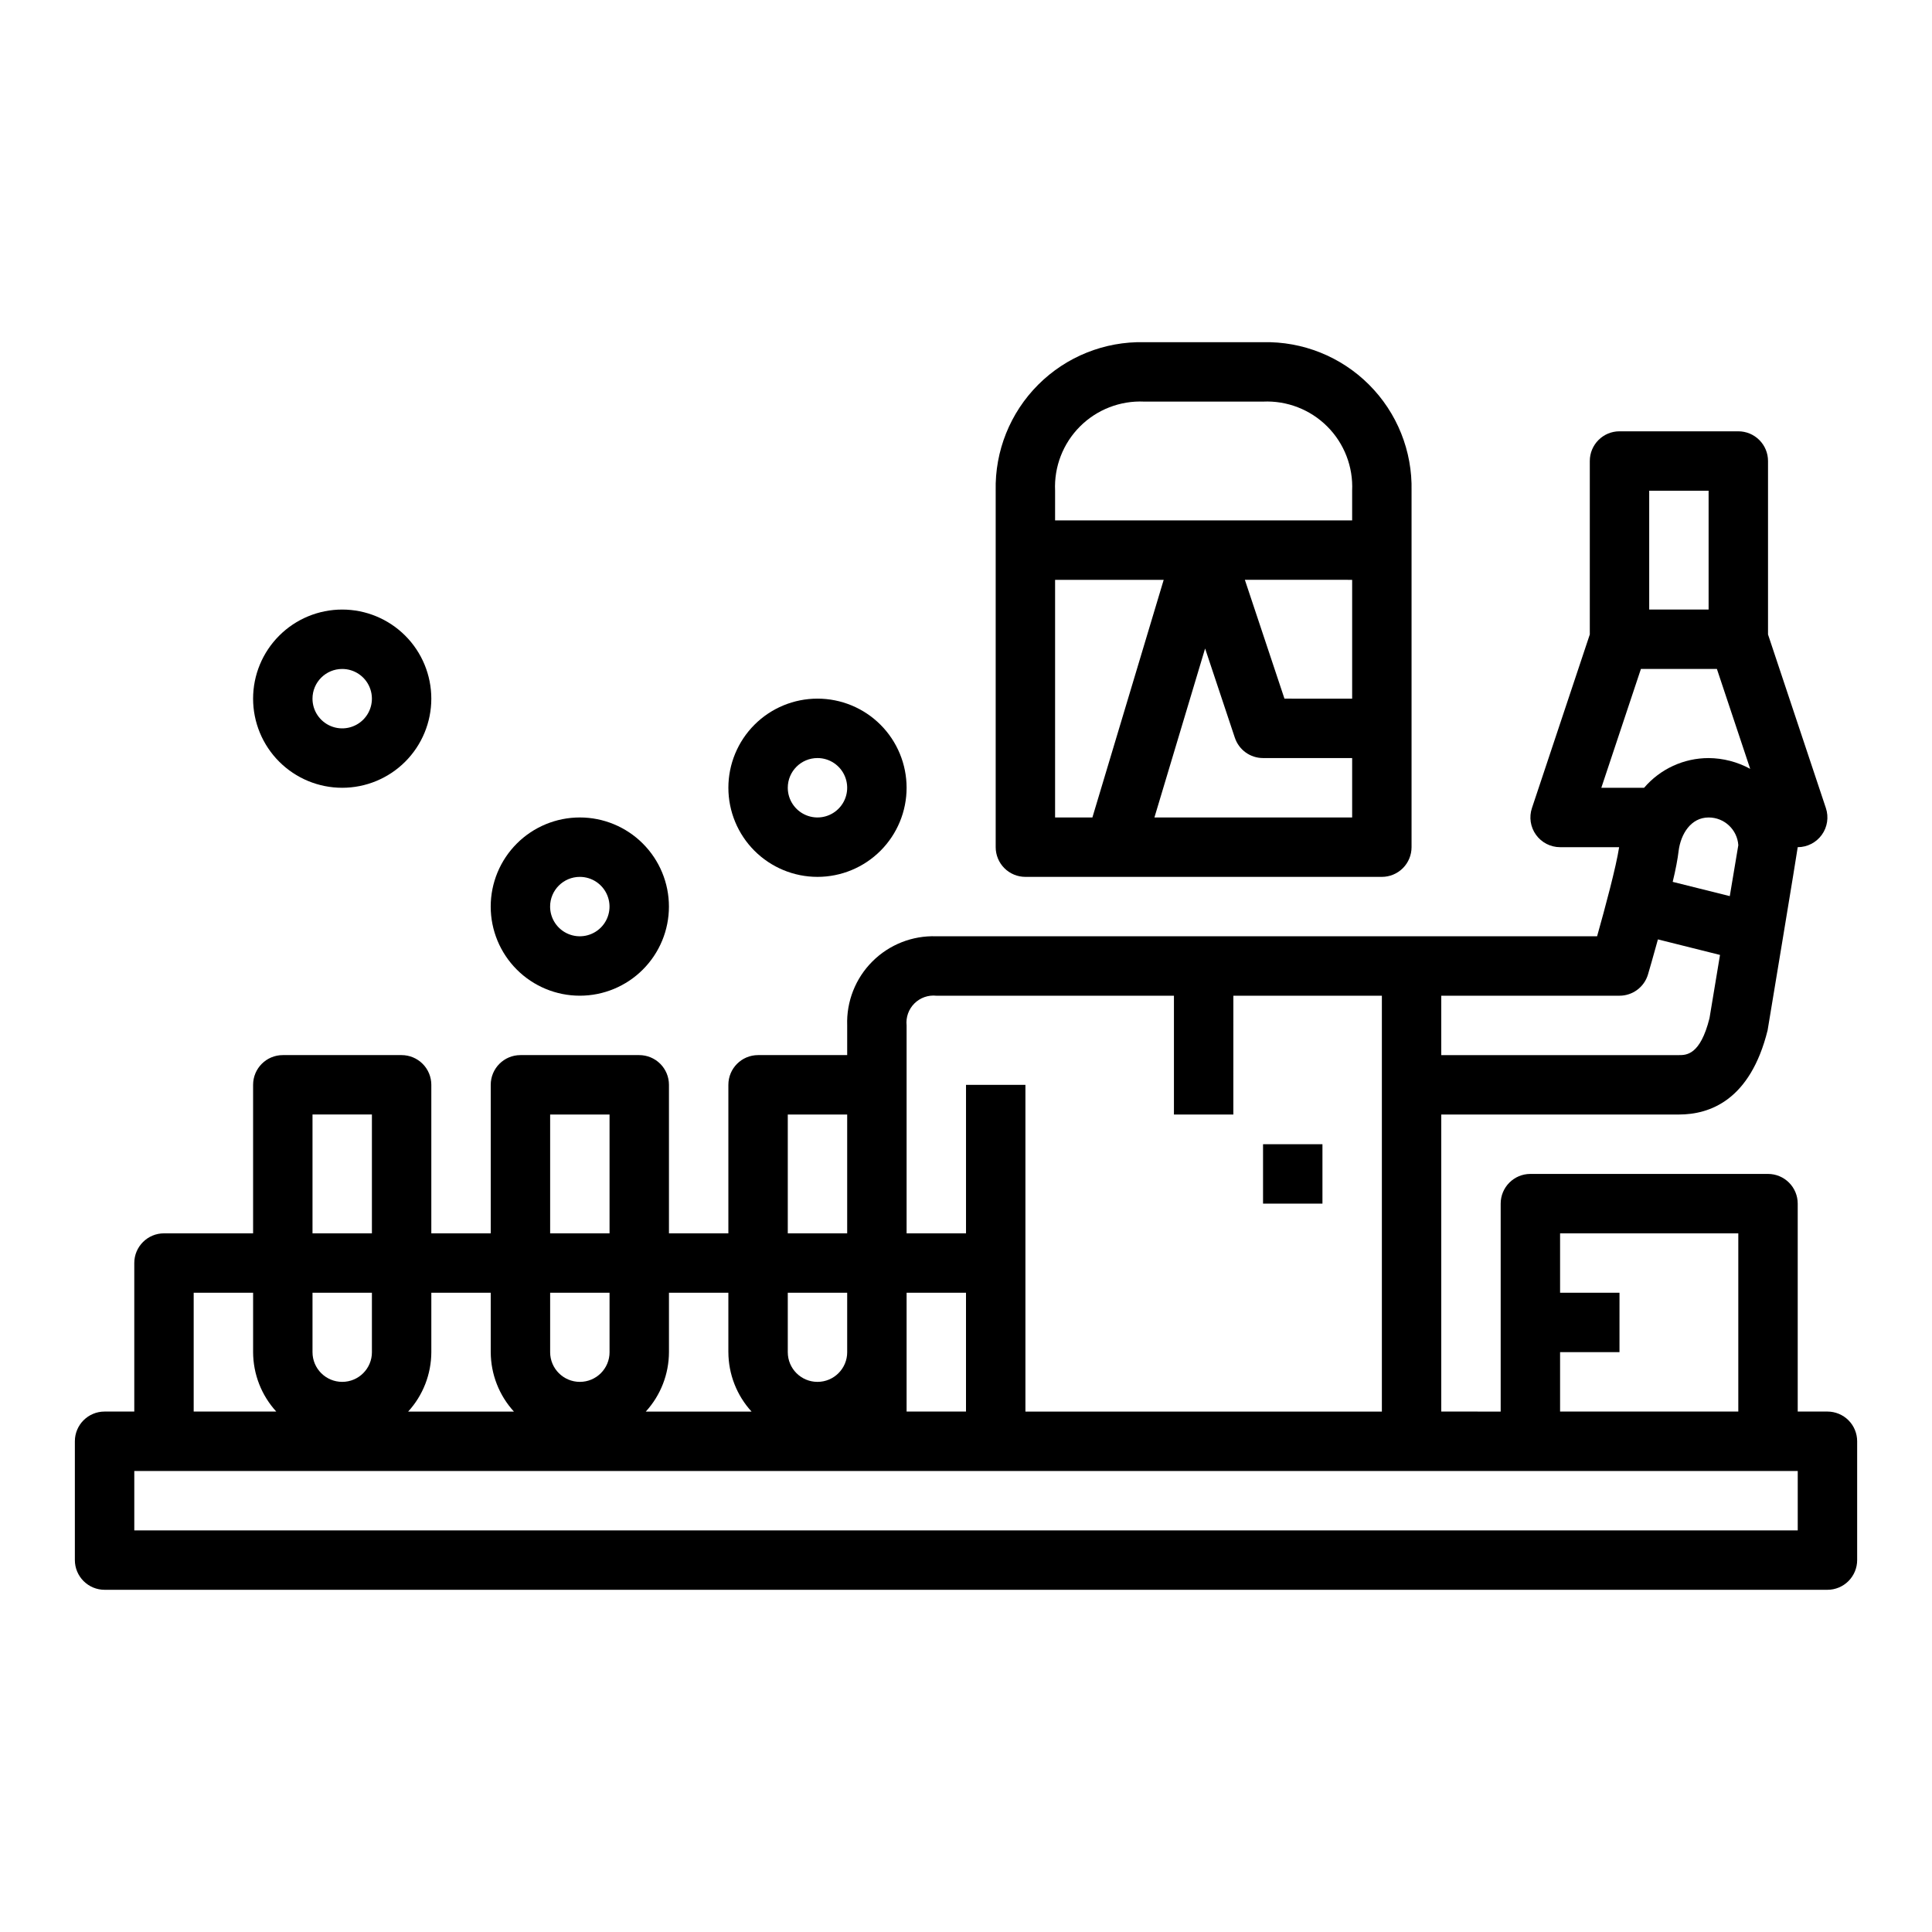
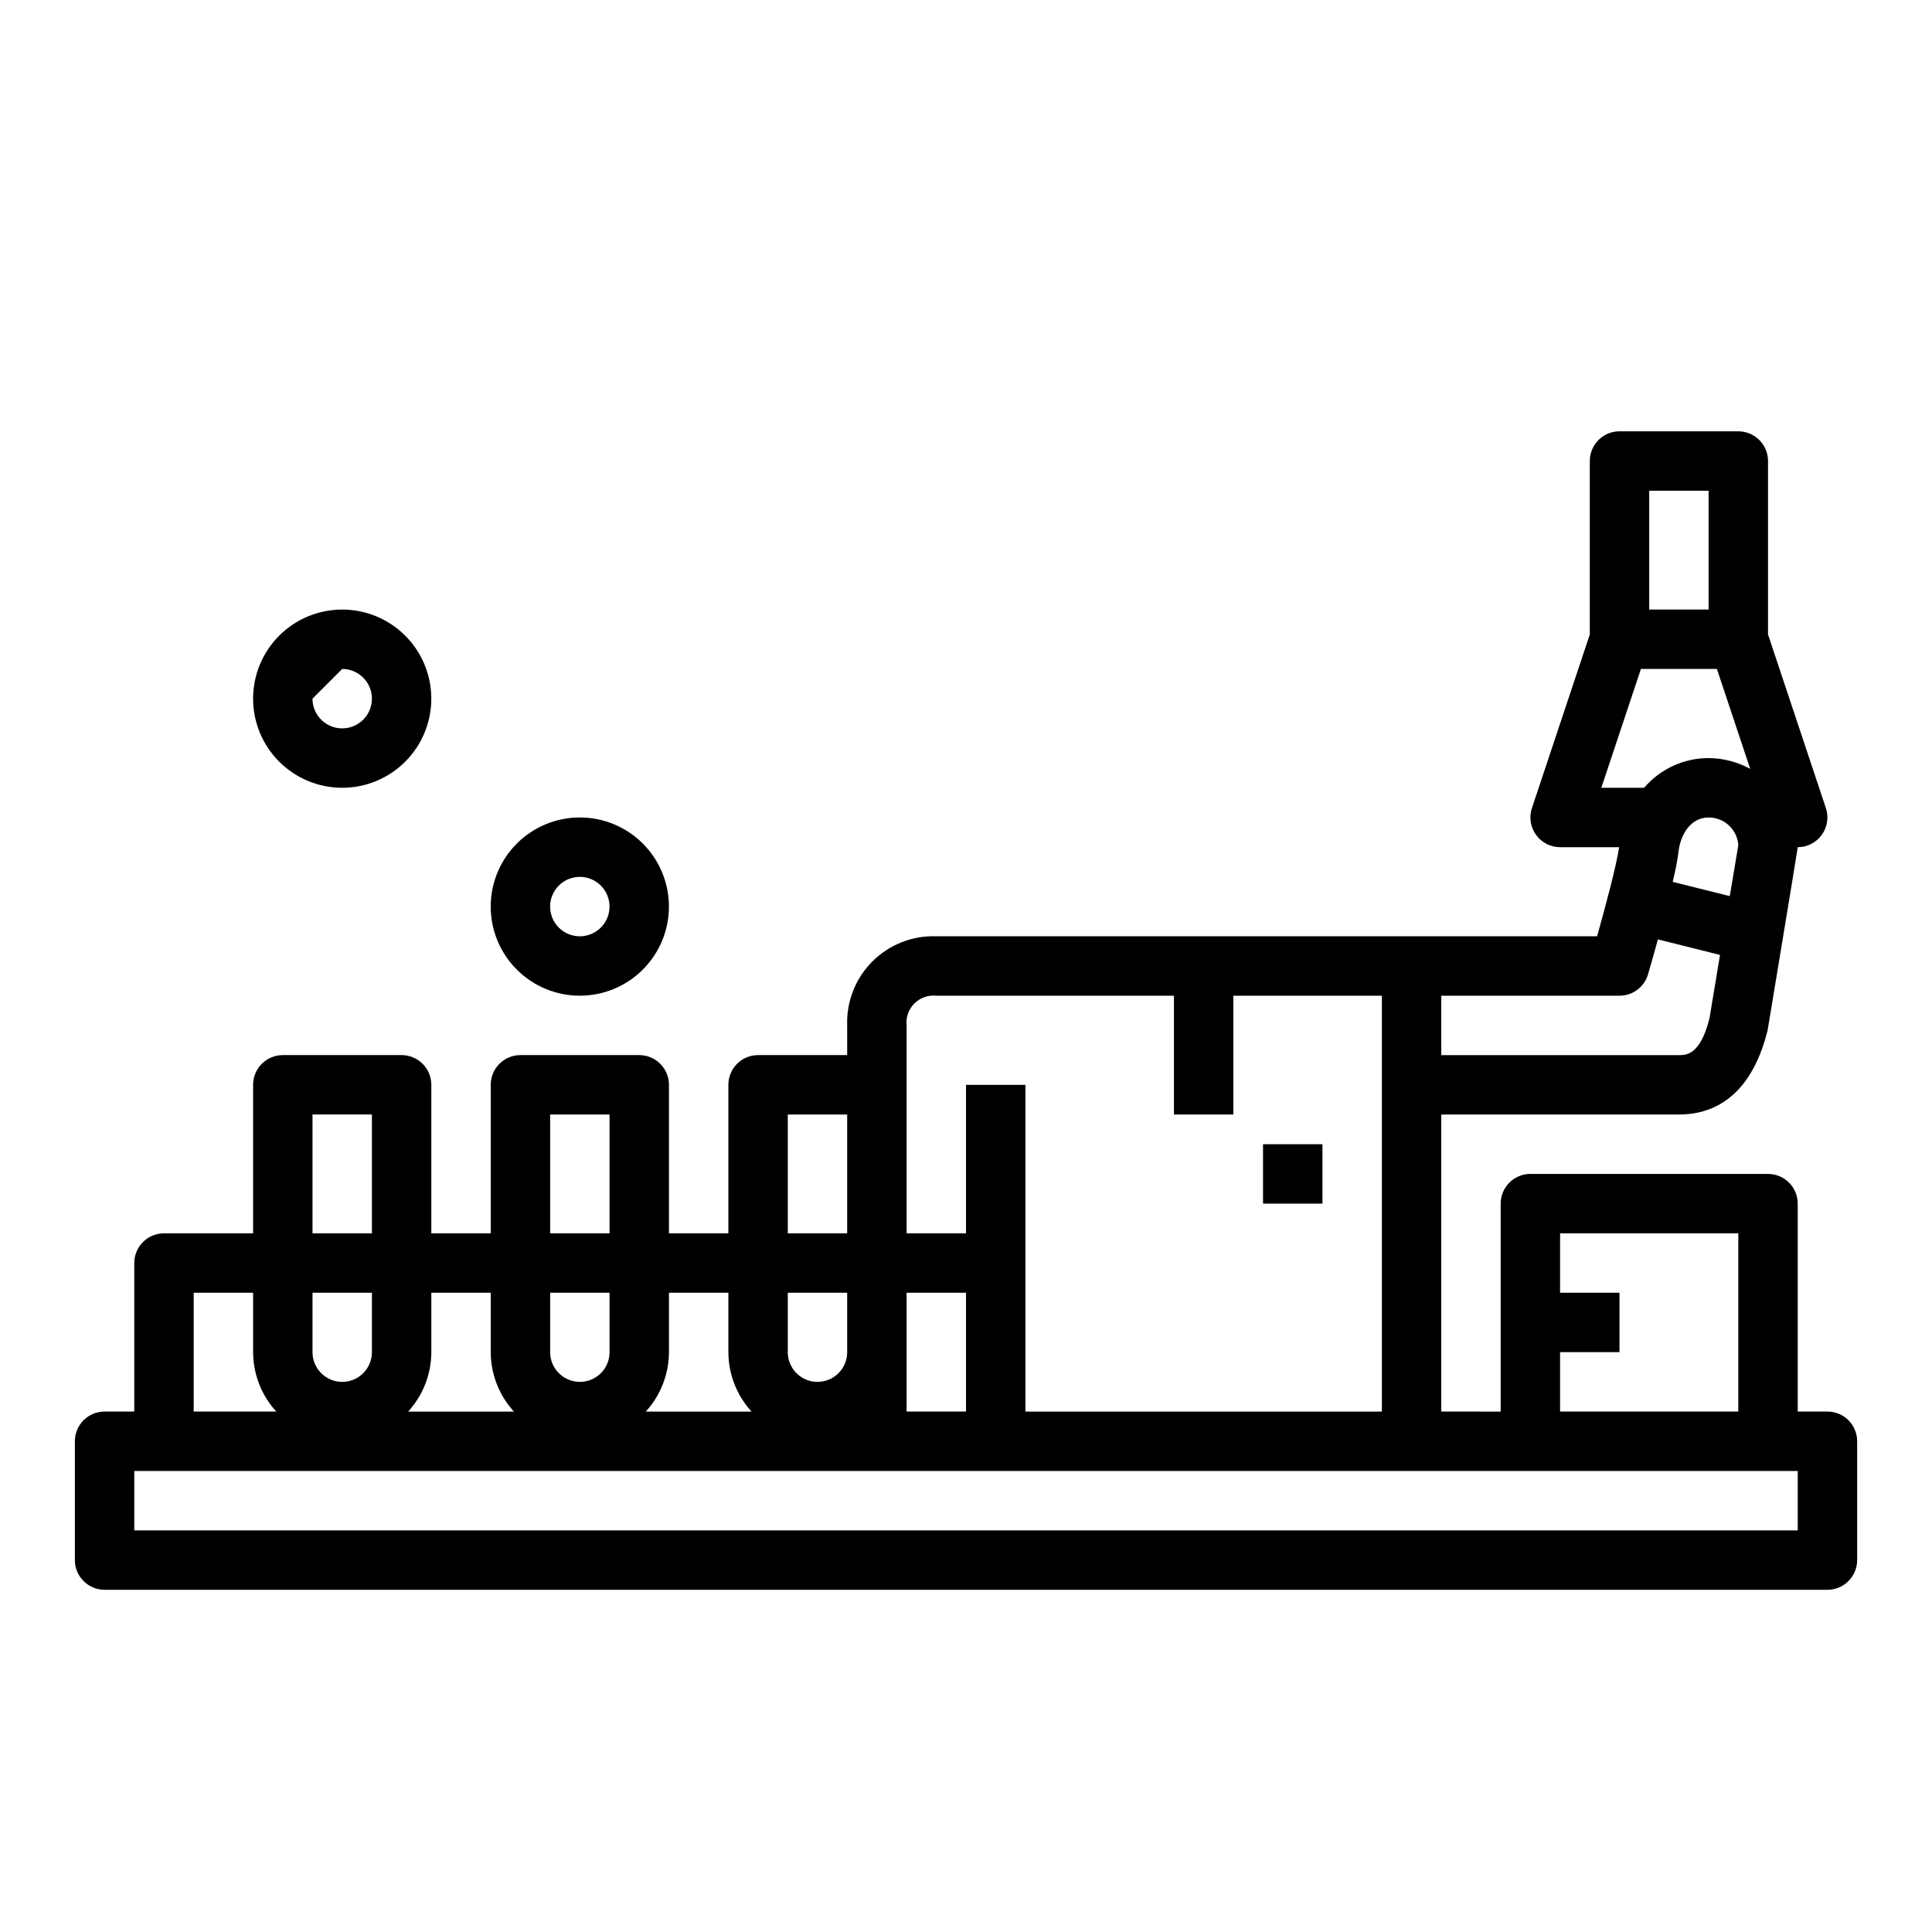
<svg xmlns="http://www.w3.org/2000/svg" fill="#000000" width="800px" height="800px" version="1.1" viewBox="144 144 512 512">
  <g>
    <path d="m628.29 518.08h-7.875v-55.102c0-2.09-0.828-4.094-2.305-5.566-1.477-1.477-3.477-2.309-5.566-2.309h-62.977c-4.348 0-7.871 3.527-7.871 7.875v55.105l-15.746-0.004v-78.719h62.977c8.188 0 18.895-3.769 23.508-22.316 0 0 7.981-48.098 7.981-48.531 2.531-0.004 4.902-1.219 6.383-3.273 1.477-2.051 1.879-4.688 1.082-7.086l-15.336-46.012v-45.965c0-2.09-0.828-4.09-2.305-5.566-1.477-1.477-3.481-2.309-5.566-2.309h-31.488c-4.348 0-7.871 3.527-7.871 7.875v45.965l-15.336 46.012c-0.801 2.398-0.398 5.035 1.082 7.086 1.477 2.055 3.852 3.269 6.379 3.273h15.648c-0.789 5.195-3.715 16.066-5.84 23.617l-175.12-0.004c-6.328-0.223-12.465 2.195-16.941 6.676-4.481 4.477-6.894 10.613-6.672 16.941v7.871h-23.617c-4.348 0-7.871 3.527-7.871 7.875v39.359h-15.746v-39.359c0-2.09-0.828-4.09-2.305-5.566-1.477-1.477-3.481-2.309-5.566-2.309h-31.488c-4.348 0-7.871 3.527-7.871 7.875v39.359h-15.746v-39.359c0-2.09-0.828-4.09-2.305-5.566-1.477-1.477-3.477-2.309-5.566-2.309h-31.488c-4.348 0-7.871 3.527-7.871 7.875v39.359h-23.617c-4.348 0-7.871 3.523-7.871 7.871v39.359h-7.871c-4.348 0-7.875 3.523-7.875 7.871v31.488c0 2.09 0.832 4.09 2.309 5.566 1.477 1.477 3.477 2.309 5.566 2.309h456.58c2.086 0 4.09-0.832 5.566-2.309 1.473-1.477 2.305-3.477 2.305-5.566v-31.488c0-2.086-0.832-4.09-2.305-5.566-1.477-1.473-3.481-2.305-5.566-2.305zm-25.879-136.6-15.129-3.777c0.789-3.227 1.332-6.141 1.574-8.227 0.559-4.402 3.219-8.836 7.945-8.836 4.144-0.008 7.59 3.199 7.871 7.34zm-21.355-107.43h15.742v31.488h-15.742zm-12.688 78.719 10.492-31.488h20.137l8.824 26.473c-3.383-1.848-7.168-2.828-11.02-2.856-6.574 0-12.82 2.875-17.094 7.871zm-42.418 55.105h47.234c3.492 0 6.57-2.301 7.555-5.652 0.277-0.93 1.348-4.606 2.629-9.273l16.453 4.117-2.785 16.766c-2.449 9.785-6.133 9.785-8.109 9.785h-62.977zm31.488 94.465h15.742l0.004-15.746h-15.746v-15.742h47.23v47.23h-47.23zm-173.18-86.594c-0.227-2.148 0.531-4.285 2.059-5.812 1.527-1.527 3.664-2.285 5.812-2.059h62.977v31.488h15.742l0.004-31.488h39.359v110.21h-94.465v-86.59h-15.742v39.359h-15.746zm0 70.848h15.742v31.488h-15.742zm-31.488-47.23h15.742v31.488h-15.742zm0 47.23h15.742v15.742l0.004 0.004c0 4.348-3.527 7.871-7.875 7.871-4.348 0-7.871-3.523-7.871-7.871zm-31.488 15.742v-15.742h15.742v15.742l0.004 0.004c0.02 5.828 2.207 11.441 6.141 15.742h-28.027c3.934-4.301 6.121-9.914 6.141-15.742zm-31.488-62.977h15.742v31.488l-15.742 0.004zm0 47.23h15.742v15.742l0.004 0.008c0 4.348-3.523 7.871-7.871 7.871-4.348 0-7.875-3.523-7.875-7.871zm-31.488 15.742v-15.738h15.742v15.742l0.004 0.004c0.02 5.828 2.207 11.441 6.141 15.742h-28.027c3.934-4.301 6.121-9.914 6.141-15.742zm-31.488-62.977h15.742v31.488l-15.742 0.008zm0 47.23h15.742v15.742l0.004 0.012c0 4.348-3.523 7.871-7.871 7.871s-7.875-3.523-7.875-7.871zm-31.488 0.008h15.746v15.746c0.02 5.828 2.207 11.441 6.141 15.742h-21.887zm425.09 62.977h-440.83v-15.742h440.83z" />
-     <path d="m415.74 376.38h94.465c2.086 0 4.09-0.828 5.566-2.305 1.477-1.477 2.305-3.481 2.305-5.566v-94.465c0.238-10.512-3.828-20.664-11.266-28.098-7.434-7.434-17.582-11.504-28.094-11.262h-31.488c-10.512-0.242-20.66 3.828-28.094 11.262-7.434 7.434-11.504 17.586-11.266 28.098v94.465c0 2.086 0.828 4.09 2.305 5.566 1.477 1.477 3.481 2.305 5.566 2.305zm86.594-15.742-52.398-0.004 13.43-44.777 7.871 23.617h0.004c1.059 3.234 4.074 5.418 7.477 5.418h23.617zm0-31.488-17.941-0.004-10.492-31.488 28.434 0.004zm-78.723-55.105c-0.293-6.352 2.102-12.531 6.594-17.023 4.496-4.496 10.676-6.887 17.023-6.594h31.488c6.348-0.293 12.527 2.098 17.023 6.594 4.492 4.492 6.887 10.672 6.594 17.023v7.871h-78.723zm0 23.617h28.781l-18.895 62.977-9.887-0.004z" />
    <path d="m478.72 447.23h15.742v15.742h-15.742z" />
-     <path d="m234.69 352.77c6.262 0 12.27-2.488 16.699-6.918 4.426-4.426 6.914-10.434 6.914-16.699 0-6.262-2.488-12.27-6.914-16.695-4.43-4.43-10.438-6.918-16.699-6.918-6.266 0-12.273 2.488-16.699 6.918-4.43 4.426-6.918 10.434-6.918 16.695 0 6.266 2.488 12.273 6.918 16.699 4.426 4.43 10.434 6.918 16.699 6.918zm0-31.488c3.184 0 6.055 1.918 7.269 4.859 1.219 2.941 0.547 6.328-1.703 8.578-2.254 2.254-5.641 2.926-8.582 1.707s-4.859-4.086-4.859-7.273c0-4.348 3.527-7.871 7.875-7.871z" />
-     <path d="m360.64 376.38c6.266 0 12.273-2.488 16.699-6.918 4.43-4.43 6.918-10.434 6.918-16.699 0-6.262-2.488-12.27-6.918-16.699-4.426-4.43-10.434-6.918-16.699-6.918-6.262 0-12.27 2.488-16.699 6.918-4.426 4.43-6.914 10.438-6.914 16.699 0 6.266 2.488 12.27 6.914 16.699 4.43 4.43 10.438 6.918 16.699 6.918zm0-31.488c3.188 0 6.055 1.918 7.273 4.859s0.547 6.328-1.707 8.578c-2.25 2.254-5.637 2.926-8.578 1.707s-4.859-4.09-4.859-7.273c0-4.348 3.523-7.871 7.871-7.871z" />
+     <path d="m234.69 352.77c6.262 0 12.27-2.488 16.699-6.918 4.426-4.426 6.914-10.434 6.914-16.699 0-6.262-2.488-12.27-6.914-16.695-4.43-4.43-10.438-6.918-16.699-6.918-6.266 0-12.273 2.488-16.699 6.918-4.43 4.426-6.918 10.434-6.918 16.695 0 6.266 2.488 12.273 6.918 16.699 4.426 4.43 10.434 6.918 16.699 6.918zm0-31.488c3.184 0 6.055 1.918 7.269 4.859 1.219 2.941 0.547 6.328-1.703 8.578-2.254 2.254-5.641 2.926-8.582 1.707s-4.859-4.086-4.859-7.273z" />
    <path d="m297.66 407.87c6.262 0 12.27-2.488 16.695-6.918 4.43-4.43 6.918-10.434 6.918-16.699 0-6.262-2.488-12.27-6.918-16.699-4.426-4.43-10.434-6.918-16.695-6.918-6.266 0-12.273 2.488-16.699 6.918-4.43 4.43-6.918 10.438-6.918 16.699 0 6.266 2.488 12.27 6.918 16.699 4.426 4.43 10.434 6.918 16.699 6.918zm0-31.488c3.184 0 6.051 1.918 7.269 4.859 1.219 2.941 0.547 6.328-1.703 8.578-2.254 2.25-5.641 2.926-8.582 1.707-2.941-1.219-4.859-4.09-4.859-7.273 0-4.348 3.527-7.871 7.875-7.871z" />
  </g>
</svg>